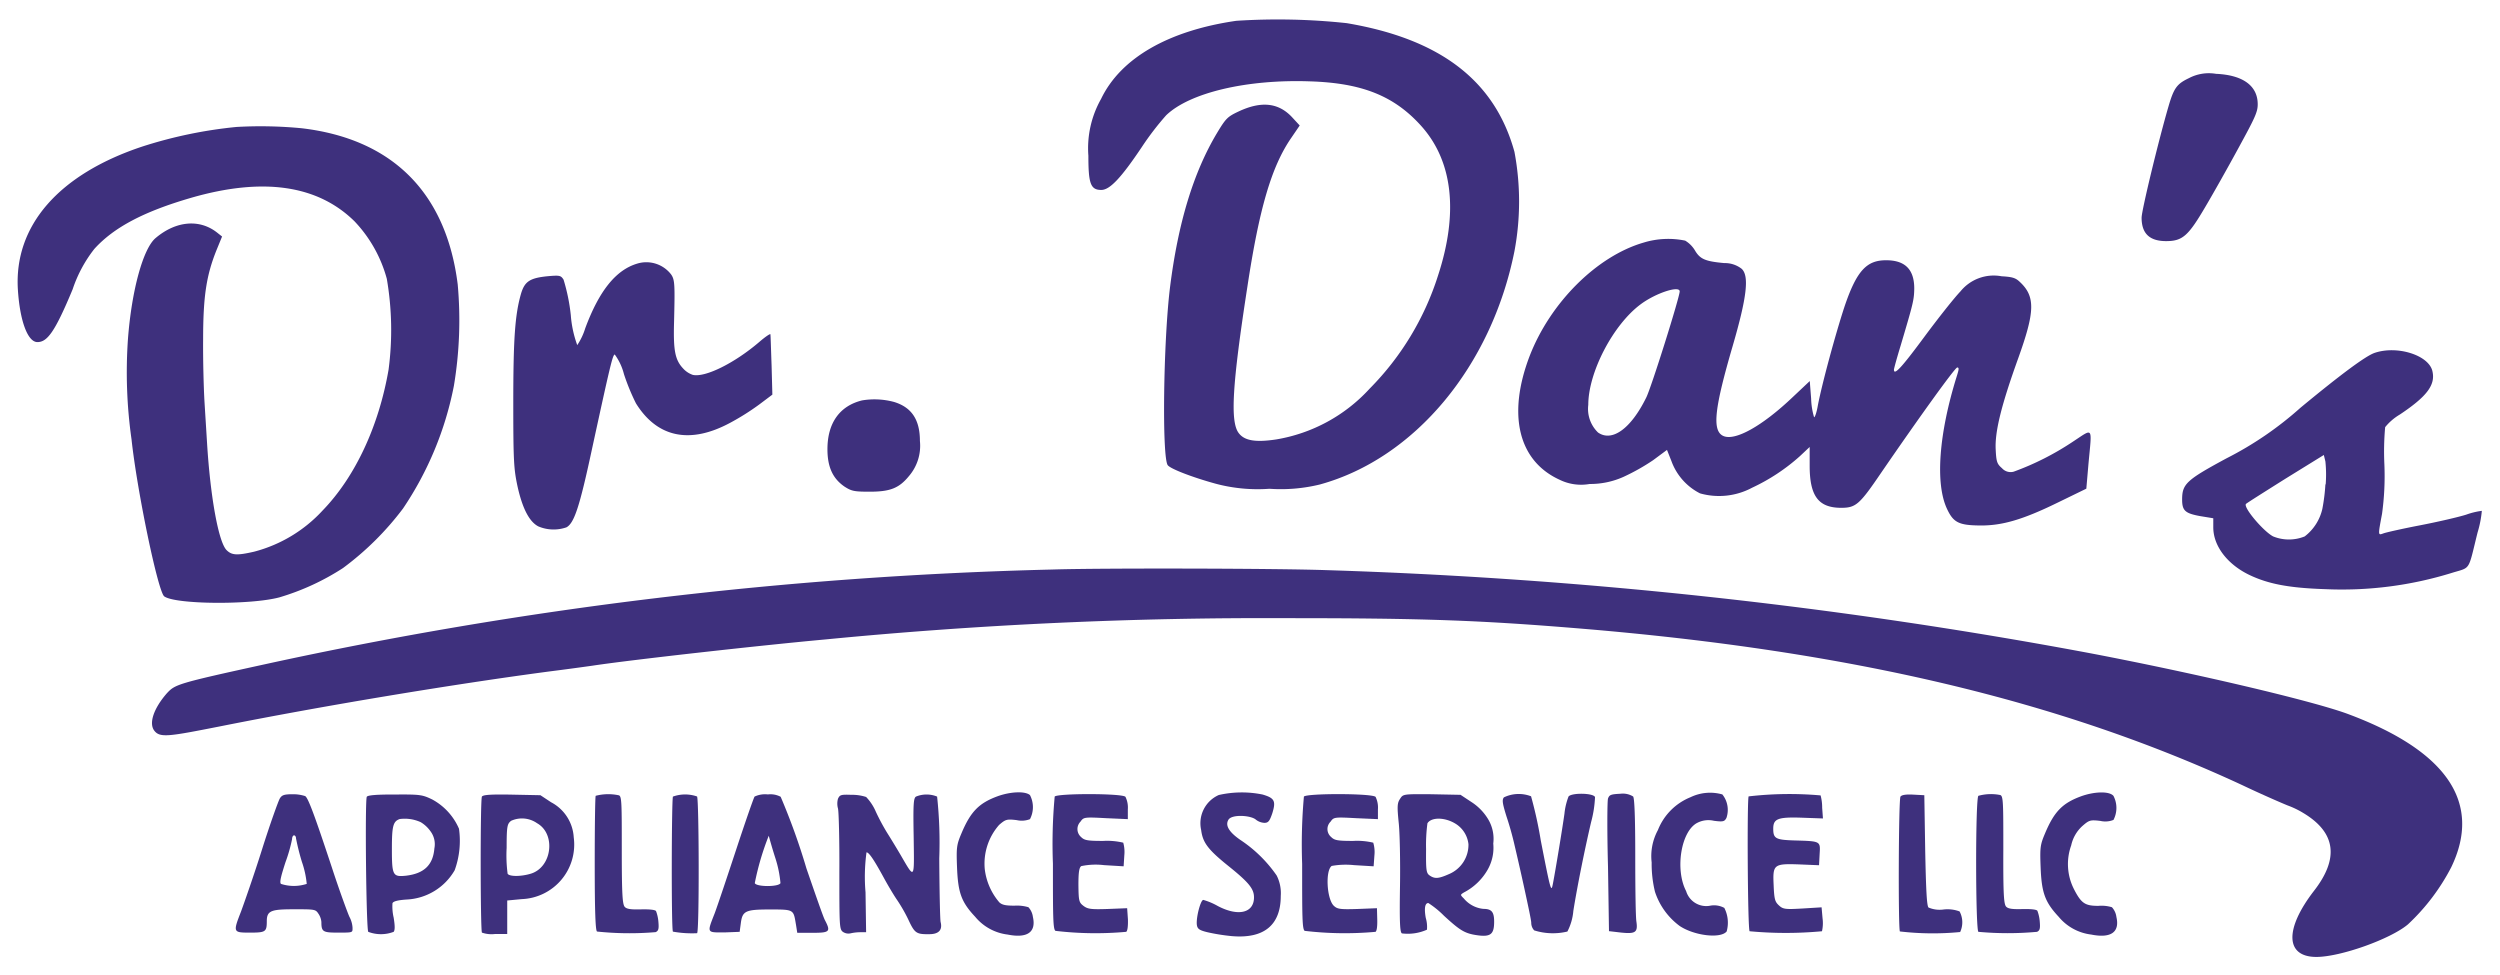
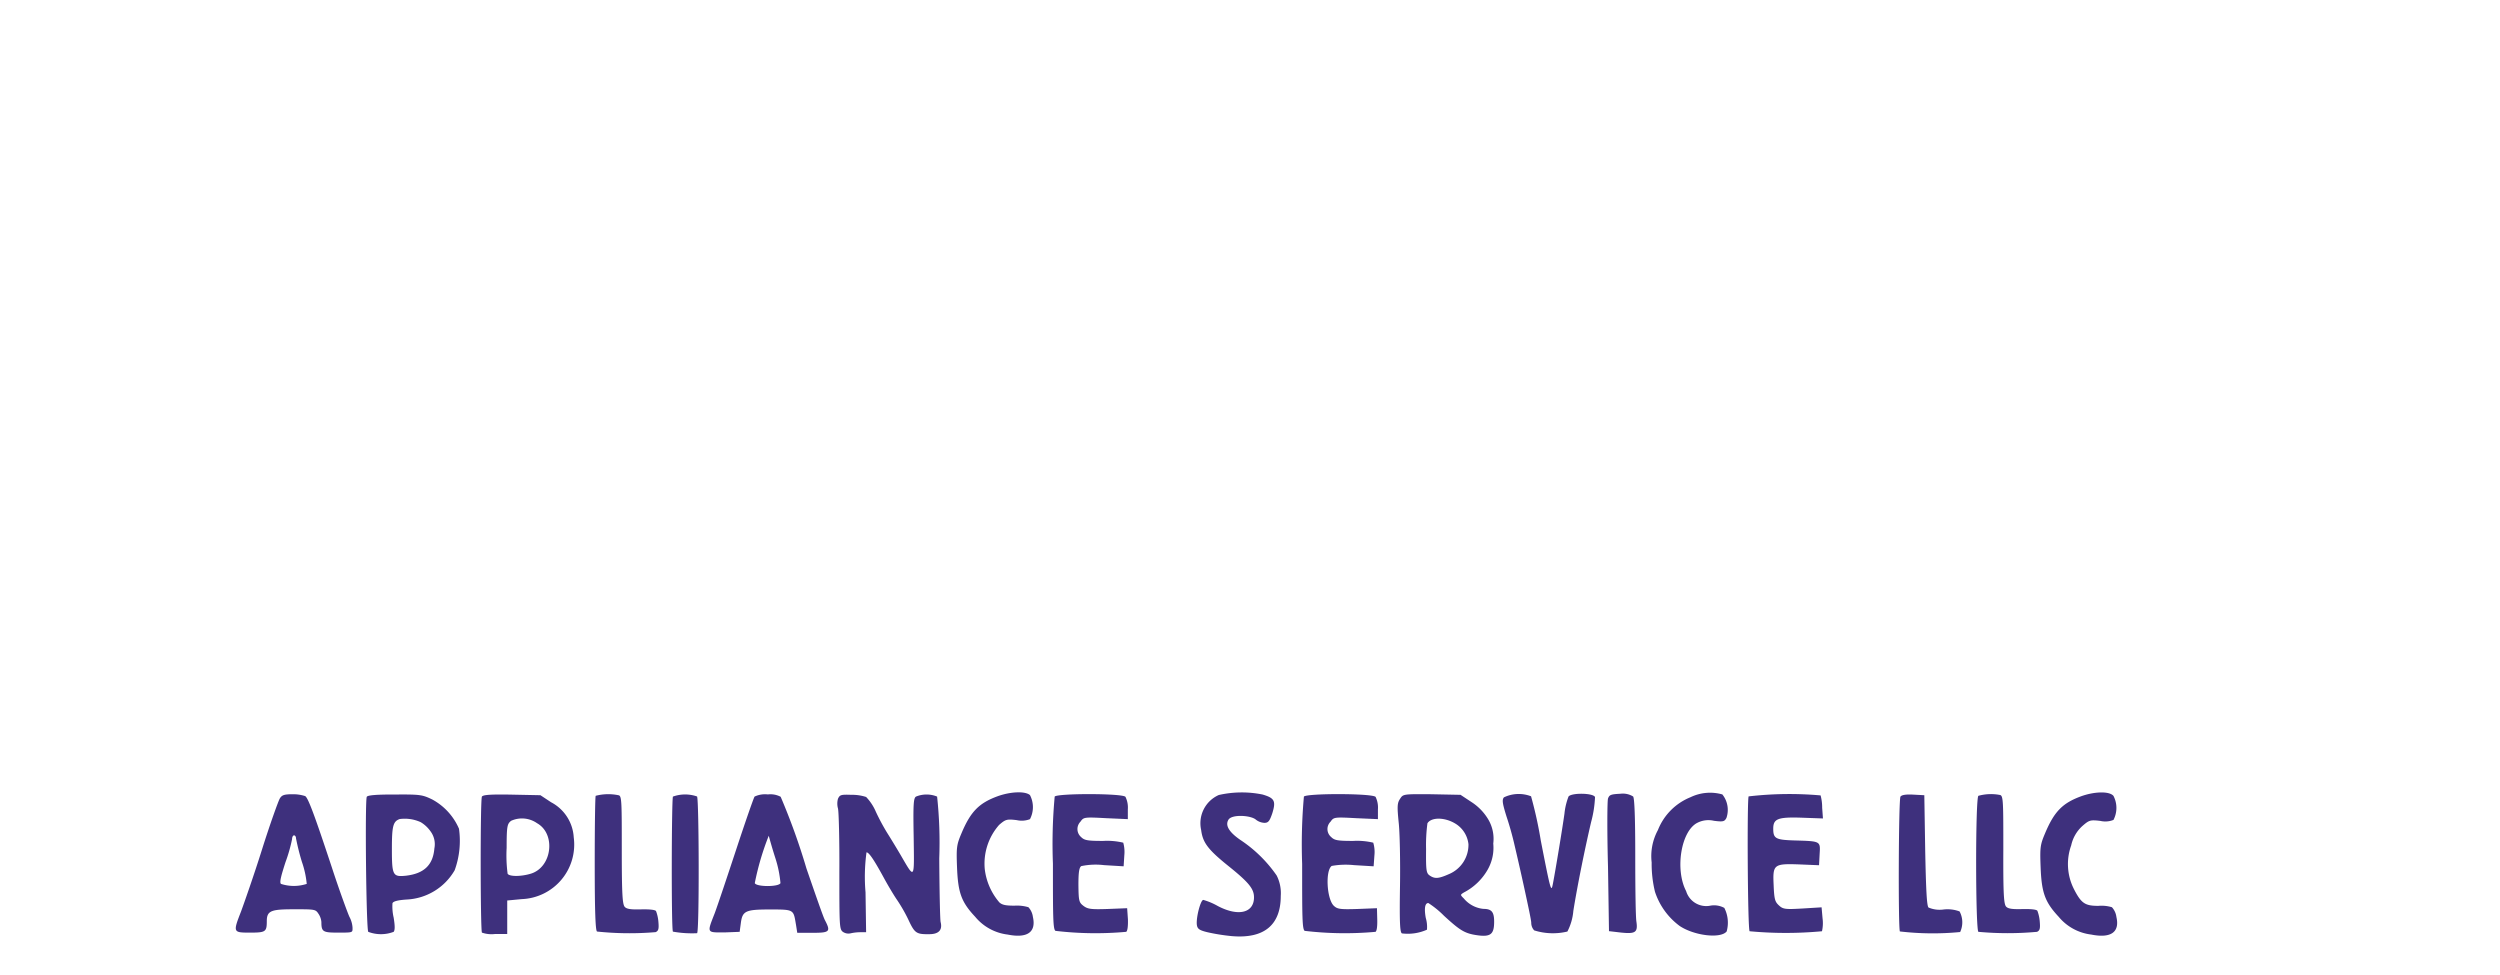
<svg xmlns="http://www.w3.org/2000/svg" viewBox="0 0 256 99.88">
  <g fill="#3e307d">
-     <path d="M126.6 2.13c-6.91 1-11.83 3.79-13.85 8a10.26 10.26 0 0 0-1.3 5.82c0 2.84.22 3.5 1.32 3.5.86 0 2-1.18 4.15-4.39a29 29 0 0 1 2.5-3.26c2.41-2.31 8.24-3.69 14.68-3.47 5.35.16 8.64 1.48 11.4 4.53 3.27 3.61 3.87 8.9 1.75 15.37a28.8 28.8 0 0 1-7 11.57 16.68 16.68 0 0 1-9.58 5.2c-2.13.32-3.25.12-3.83-.66-.88-1.17-.66-4.93.88-14.9 1.23-8.13 2.49-12.4 4.51-15.33l.86-1.26-.72-.78c-1.4-1.55-3.18-1.77-5.57-.64-1.1.52-1.28.7-2.16 2.16-2.43 4.05-4 9.22-4.83 15.83-.69 5.62-.83 17.46-.23 18.22.31.39 2.57 1.25 4.9 1.89a16.6 16.6 0 0 0 5.51.52 16.8 16.8 0 0 0 5.17-.44c9.7-2.67 17.56-12.09 19.92-23.89a27.5 27.5 0 0 0 0-10.17c-2-7.27-7.57-11.56-17.18-13.18a66 66 0 0 0-11.3-.24M224.15 8c-1.22.58-1.54 1-2.08 2.84-1.06 3.63-2.77 10.73-2.77 11.45 0 1.62.81 2.4 2.51 2.4s2.28-.54 4.07-3.6c.74-1.25 2.24-3.91 3.31-5.88 1.7-3.12 2-3.72 2-4.53 0-1.9-1.52-3-4.27-3.12a4.37 4.37 0 0 0-2.77.44M24.22 13a46 46 0 0 0-9.63 2C6 17.85 1.43 23.12 1.83 29.64c.2 3.2 1 5.39 2 5.39s1.78-1 3.61-5.41a13.7 13.7 0 0 1 2.22-4.13c2-2.21 5.07-3.83 9.93-5.24 7.35-2.12 12.94-1.3 16.71 2.41a13.75 13.75 0 0 1 3.31 5.89 31 31 0 0 1 .18 9.3c-1 5.8-3.43 11-6.76 14.43a14.5 14.5 0 0 1-7 4.21c-1.74.4-2.29.38-2.83-.16-.82-.82-1.66-5.43-2-11-.06-1-.18-2.87-.26-4.19s-.16-4.19-.14-6.39c0-4.43.34-6.58 1.38-9.16l.56-1.37-.48-.38c-1.8-1.44-4.23-1.24-6.33.54-1.27 1.07-2.45 5.32-2.83 10.37A49 49 0 0 0 13.47 45c.56 5.23 2.71 15.61 3.35 16.07 1.14.83 8.84.89 11.79.1a25 25 0 0 0 6.51-3 30 30 0 0 0 6.15-6.1 34.1 34.1 0 0 0 5.21-12.57 40.8 40.8 0 0 0 .39-10.37c-1.17-9.38-6.68-14.91-16-16a44 44 0 0 0-6.65-.13m144.09 11.84c-4.79 1.39-9.56 6.14-11.68 11.63-2.29 6-1.15 10.72 3.06 12.65a5 5 0 0 0 3.09.44 8.3 8.3 0 0 0 3.49-.74 21.5 21.5 0 0 0 3-1.69l1.43-1.06.46 1.16a6 6 0 0 0 2.92 3.29 7.17 7.17 0 0 0 5.34-.58 19.9 19.9 0 0 0 4.89-3.23l1-.94v1.92c0 3.11.9 4.31 3.23 4.31 1.5 0 1.88-.34 4.07-3.56 3.94-5.74 7.59-10.81 7.81-10.81s.16.24-.06.94c-1.82 5.84-2.2 10.91-1 13.51.66 1.43 1.22 1.71 3.41 1.73s4.29-.56 7.87-2.31l3-1.46.22-2.55c.36-3.9.54-3.66-1.6-2.26a28.3 28.3 0 0 1-6.06 3.07 1.18 1.18 0 0 1-1.2-.36c-.5-.43-.58-.65-.64-1.89-.1-1.82.56-4.51 2.29-9.32s1.8-6.37.16-7.88c-.42-.4-.77-.5-1.85-.56a4.38 4.38 0 0 0-4.21 1.55c-.62.64-2.28 2.74-3.71 4.67-2.28 3.08-3.1 4-3.1 3.34 0-.1.3-1.2.68-2.44 1.28-4.31 1.38-4.67 1.4-5.86 0-1.94-.92-2.9-2.88-2.9s-3 1-4.27 4.77c-.91 2.77-2.31 7.92-2.73 10.14-.12.7-.3 1.2-.38 1.16a7.4 7.4 0 0 1-.3-1.9l-.14-1.8-1.72 1.62c-3.15 3-5.94 4.55-7.14 4s-.84-3 .94-9.12c1.5-5.13 1.73-7.28.94-8a2.8 2.8 0 0 0-1.78-.58c-1.94-.18-2.47-.4-3-1.3a2.9 2.9 0 0 0-1-1 8.6 8.6 0 0 0-4.25.2m3.69 5c0 .58-2.91 9.86-3.43 10.88-1.56 3.17-3.49 4.57-4.93 3.57a3.36 3.36 0 0 1-1-2.83c0-3.35 2.56-8.24 5.39-10.32 1.54-1.14 3.97-1.93 3.97-1.3M65.23 27c-2.17.66-3.87 2.77-5.3 6.61a6.5 6.5 0 0 1-.82 1.73 11.4 11.4 0 0 1-.66-3.07 19.3 19.3 0 0 0-.74-3.63c-.28-.44-.4-.46-1.58-.36-1.85.18-2.39.52-2.77 1.77-.62 2.14-.8 4.57-.8 11.24 0 6 .06 6.76.44 8.54.5 2.24 1.2 3.59 2.12 4.07A4 4 0 0 0 58 54c.8-.42 1.36-2.15 2.59-7.88 1.9-8.74 2.14-9.76 2.36-9.82a5.8 5.8 0 0 1 .94 2 22 22 0 0 0 1.23 3c2.18 3.51 5.53 4.21 9.64 2a25 25 0 0 0 3-1.89l1.33-1-.08-3c-.06-1.66-.1-3.1-.12-3.18s-.53.26-1.13.78c-2.52 2.16-5.53 3.66-6.81 3.38a2.35 2.35 0 0 1-1-.66c-.83-.88-1-1.86-.93-4.63.1-4 .08-4.45-.3-5a3.2 3.2 0 0 0-3.49-1.1m177.89 9.15c-.91.34-3.29 2.08-7.56 5.61a35.2 35.2 0 0 1-7.56 5.17c-4.13 2.23-4.55 2.63-4.55 4.23 0 1.14.32 1.41 1.85 1.69l1.34.22V54c0 1.92 1.46 3.81 3.73 4.89 1.94.92 4.07 1.32 7.74 1.44a38 38 0 0 0 12.94-1.66c2-.62 1.65-.1 2.65-4.13a11 11 0 0 0 .44-2.23 7.6 7.6 0 0 0-1.6.39c-.83.26-3 .76-4.77 1.1s-3.45.72-3.71.82c-.56.2-.56.24-.14-2a28.3 28.3 0 0 0 .24-5.08 28 28 0 0 1 .08-3.8 5.6 5.6 0 0 1 1.5-1.29c2.73-1.82 3.65-3 3.35-4.39-.32-1.69-3.65-2.73-5.97-1.91m-5 13.45a19 19 0 0 1-.31 2.5 4.92 4.92 0 0 1-1.81 2.83 4.3 4.3 0 0 1-3.23 0c-1-.52-3.1-3-2.78-3.33.1-.1 1.94-1.26 4.07-2.6l3.9-2.41.16.66a13 13 0 0 1 .03 2.35zM88.28 41c-2.29.56-3.55 2.31-3.55 5 0 1.84.56 3 1.72 3.81.74.48 1 .54 2.61.54 2.08 0 3-.36 4-1.58a4.76 4.76 0 0 0 1.14-3.61c0-2.17-.84-3.45-2.65-4a7.7 7.7 0 0 0-3.27-.16m19.46 17.32A426 426 0 0 0 27.22 68c-9.14 2-9.28 2.08-10.14 3-1.34 1.54-1.86 3.06-1.28 3.82s1.5.59 6.73-.44c10.63-2.12 23.73-4.29 33.62-5.61 1.76-.22 3.78-.5 4.49-.6 3.94-.6 17.19-2.08 23.87-2.69a465 465 0 0 1 47.28-2.18c14 0 19.89.22 30.23 1.08 27.46 2.29 48.93 7.36 67.55 16 2.1 1 4.19 1.9 4.69 2.1a9 9 0 0 1 1.58.76c3.35 2 3.71 4.65 1.1 8-3 3.89-2.94 6.75.26 6.75 2.47 0 7.62-1.84 9.38-3.34a21.5 21.5 0 0 0 4.42-5.83c3.19-6.59-.4-11.92-10.58-15.71-3.61-1.34-15.63-4.17-26.44-6.23a511 511 0 0 0-78.23-8.5c-5.34-.18-23.06-.22-28.01-.06" />
    <path d="M102.17 81.53c-1.91.7-2.77 1.56-3.71 3.79-.5 1.18-.54 1.44-.46 3.5.1 2.59.44 3.55 1.86 5.06a5.1 5.1 0 0 0 3.33 1.82c2 .4 2.93-.24 2.58-1.8a1.8 1.8 0 0 0-.46-1 4.1 4.1 0 0 0-1.42-.16c-.86 0-1.26-.06-1.56-.34a6.37 6.37 0 0 1-1.49-3.4 6 6 0 0 1 1.47-4.53c.66-.57.78-.61 1.8-.49a2.3 2.3 0 0 0 1.36-.1 2.67 2.67 0 0 0 0-2.46c-.47-.42-1.96-.37-3.3.11m22.63-.12A3.16 3.16 0 0 0 123 85c.16 1.28.7 2 2.79 3.68s2.62 2.33 2.62 3.21c0 1.59-1.6 2-3.72.88a6.8 6.8 0 0 0-1.47-.62c-.28 0-.76 1.83-.66 2.57.06.4.26.54 1.08.74a20 20 0 0 0 2.51.4c3.29.28 5-1.14 5-4.11a4 4 0 0 0-.42-2.1A13.7 13.7 0 0 0 127 86c-1.18-.82-1.56-1.5-1.2-2.07s2.3-.44 2.8 0a1.53 1.53 0 0 0 .87.33c.4 0 .54-.17.82-1 .38-1.24.22-1.54-1-1.9a10.65 10.65 0 0 0-4.49.05m48.32.22a6 6 0 0 0-3.35 3.37 5.6 5.6 0 0 0-.64 3.32 12 12 0 0 0 .34 3 7.1 7.1 0 0 0 2.53 3.5c1.5 1 4.19 1.32 4.81.56a3.32 3.32 0 0 0-.24-2.41 2.2 2.2 0 0 0-1.38-.24 2.15 2.15 0 0 1-2.53-1.48c-1.16-2.22-.52-6.17 1.16-7a2.48 2.48 0 0 1 1.69-.2c.94.12 1.08.08 1.28-.3a2.54 2.54 0 0 0-.42-2.4 4.6 4.6 0 0 0-3.25.28m40.01-.1c-1.92.7-2.77 1.56-3.71 3.79-.5 1.18-.54 1.44-.46 3.5.1 2.59.44 3.55 1.85 5.06a5.12 5.12 0 0 0 3.34 1.82c2 .4 2.93-.24 2.57-1.8a1.8 1.8 0 0 0-.46-1 3.7 3.7 0 0 0-1.39-.14c-1.34 0-1.74-.24-2.48-1.68a5.66 5.66 0 0 1-.3-4.51 3.75 3.75 0 0 1 1.16-2c.68-.59.8-.63 1.82-.51a2.26 2.26 0 0 0 1.35-.1 2.67 2.67 0 0 0 0-2.46c-.42-.5-1.95-.45-3.29.03m-184.48.24c-.15.26-1 2.61-1.83 5.25S25 92.47 24.7 93.29c-.85 2.19-.85 2.21.9 2.21 1.6 0 1.72-.08 1.72-1.18s.5-1.21 2.85-1.21c2 0 2.14 0 2.42.43a1.76 1.76 0 0 1 .32.88c0 1 .16 1.08 1.71 1.08s1.48 0 1.48-.5a2.7 2.7 0 0 0-.32-1.12c-.16-.34-1-2.61-1.78-5-1.81-5.48-2.45-7.18-2.75-7.36a4 4 0 0 0-1.25-.19c-.91 0-1.13.08-1.35.44m1.66 4.07a24 24 0 0 0 .6 2.4 9.6 9.6 0 0 1 .5 2.27 4.26 4.26 0 0 1-2.64 0c-.16-.16 0-.78.46-2.21a16 16 0 0 0 .68-2.38c0-.22.1-.38.2-.38s.2.12.2.3m7.25-4.25c-.2.34-.06 13.57.15 13.83a3.64 3.64 0 0 0 2.6 0c.14-.18.14-.6 0-1.46a5 5 0 0 1-.12-1.47c.08-.2.56-.32 1.48-.38a6 6 0 0 0 4.89-3 8.84 8.84 0 0 0 .44-4.25 6.2 6.2 0 0 0-2.75-3c-1-.48-1.24-.52-3.79-.5-1.91-.01-2.81.07-2.9.23m5.52 2.6a3.3 3.3 0 0 1 1 .93 2.2 2.2 0 0 1 .4 1.76c-.14 1.7-1.06 2.57-2.89 2.79-1.36.14-1.46 0-1.46-2.73 0-2.36.12-2.83.8-3.07a3.94 3.94 0 0 1 2.15.32m6.27-2.62c-.18.28-.16 13.65 0 13.93a3 3 0 0 0 1.36.14h1.23v-3.43l1.48-.14a5.59 5.59 0 0 0 5.33-6.33 4.34 4.34 0 0 0-2.32-3.59l-1.09-.72-2.94-.06c-2.19-.04-2.93.02-3.05.2M55 84.3c1.95 1.1 1.53 4.52-.66 5.17-1 .3-2.18.3-2.36 0a14.3 14.3 0 0 1-.1-2.65c0-2.22.06-2.46.46-2.77a2.69 2.69 0 0 1 2.66.25m6-2.81c-.06.1-.1 3.23-.1 7 0 5 .08 6.84.24 6.9a31.7 31.7 0 0 0 6 .06c.3-.14.34-.36.28-1.06a4 4 0 0 0-.24-1.09c-.08-.14-.66-.2-1.54-.18s-1.45 0-1.67-.26-.3-1.16-.3-5.79c0-4.85 0-5.53-.3-5.63a5.1 5.1 0 0 0-2.37.05m7.91.08c-.14.22-.18 13.71 0 13.83a11 11 0 0 0 2.47.16c.24-.08.2-13.67 0-14a3.7 3.7 0 0 0-2.47.01m8.36 0c-.1.14-.94 2.56-1.86 5.35s-1.91 5.75-2.21 6.56c-.82 2.1-.86 2 1 2l1.54-.06.12-.88c.16-1.27.48-1.41 3-1.41s2.38 0 2.66 1.63l.12.76h1.56c1.77 0 1.89-.12 1.27-1.3-.18-.34-1-2.71-1.89-5.29a67 67 0 0 0-2.64-7.34 2.24 2.24 0 0 0-1.31-.24 2.5 2.5 0 0 0-1.36.22m2.13 6.31a11.6 11.6 0 0 1 .52 2.55c-.16.4-2.47.4-2.63 0a27.6 27.6 0 0 1 1.43-4.85s.28 1.06.68 2.3m6.41-6.09a1.85 1.85 0 0 0 0 1c.08.32.16 3.25.14 6.48 0 5.47 0 5.89.36 6.15a1 1 0 0 0 .76.16 4.7 4.7 0 0 1 1-.12h.62l-.06-4.09a18.5 18.5 0 0 1 .1-4.09c.26 0 .78.78 1.82 2.69.48.88 1.08 1.86 1.32 2.2A16 16 0 0 1 93 94.14c.66 1.42.82 1.54 2.16 1.52 1 0 1.36-.46 1.16-1.24-.06-.26-.12-3.19-.14-6.52a44 44 0 0 0-.22-6.33 2.85 2.85 0 0 0-2.16 0c-.26.16-.3.8-.24 4.13.06 4.47.14 4.39-1.39 1.76-.46-.78-1.06-1.76-1.34-2.2a22 22 0 0 1-1.14-2.13 5 5 0 0 0-1-1.52 4.6 4.6 0 0 0-1.51-.22c-1.07-.04-1.18 0-1.37.4m22.19-.22a53 53 0 0 0-.18 6.89c0 5.34 0 6.68.26 6.86a35 35 0 0 0 7.24.1c.14-.08.2-.6.18-1.28l-.08-1.14-2 .08c-1.76.06-2.06 0-2.5-.34s-.47-.54-.49-2.12c0-1.32.08-1.78.29-1.93a7.2 7.2 0 0 1 2.34-.1l2 .12.07-1.12a3.5 3.5 0 0 0-.11-1.3 7.2 7.2 0 0 0-2.06-.18c-1.6 0-1.92-.06-2.26-.4a1.08 1.08 0 0 1-.06-1.57c.32-.46.38-.48 2.6-.36l2.25.1v-1a2.5 2.5 0 0 0-.24-1.28c-.25-.37-6.99-.37-7.25-.03m25.52 0a55 55 0 0 0-.18 6.89c0 5.34 0 6.68.26 6.86a35 35 0 0 0 7.25.1c.14-.08.2-.6.18-1.28L141 93l-2 .08c-1.83.06-2.07 0-2.43-.34-.72-.72-.86-3.62-.2-4.07a8.2 8.2 0 0 1 2.29-.08l2 .12.08-1.12a3.3 3.3 0 0 0-.12-1.3 7.2 7.2 0 0 0-2.06-.18c-1.59 0-1.91-.06-2.25-.4a1.06 1.06 0 0 1-.06-1.57c.32-.46.38-.48 2.59-.36l2.26.1v-1a2.5 2.5 0 0 0-.24-1.28c-.37-.37-7.06-.37-7.34-.03m9.84.24c-.28.42-.3.76-.14 2.36.12 1 .18 4 .14 6.58-.06 3.81 0 4.73.2 4.83a4.8 4.8 0 0 0 2.56-.38A3.2 3.2 0 0 0 146 94c-.18-1-.08-1.53.26-1.53a9.5 9.5 0 0 1 1.61 1.31c1.68 1.54 2.14 1.82 3.48 2s1.65-.18 1.65-1.4c0-1-.26-1.31-1.1-1.31a3 3 0 0 1-2-1.06c-.38-.38-.38-.38 0-.62a5.94 5.94 0 0 0 2.45-2.36 4.53 4.53 0 0 0 .56-2.65 3.9 3.9 0 0 0-.56-2.55 5.4 5.4 0 0 0-1.67-1.7l-1.12-.74-3-.06c-2.88-.02-2.88-.02-3.2.48m5.57 2.47a2.82 2.82 0 0 1 1.44 2.16 3.25 3.25 0 0 1-2 3.07c-1.08.48-1.47.5-2 .12-.32-.24-.36-.54-.34-2.69a17 17 0 0 1 .14-2.64c.39-.61 1.68-.63 2.76-.02m5.07-2.63c-.2.26-.16.58.26 1.94a31 31 0 0 1 .84 3c.18.76.64 2.75 1 4.41s.7 3.23.7 3.51a1.14 1.14 0 0 0 .3.76 6.34 6.34 0 0 0 3.4.12 5.6 5.6 0 0 0 .61-2.11c.4-2.52 1.18-6.37 1.82-9.1a11.6 11.6 0 0 0 .4-2.56c-.16-.42-2.38-.46-2.71-.06a6.7 6.7 0 0 0-.42 1.76c-.2 1.45-.92 5.82-1.18 7.16-.18.94-.22.82-1.24-4.39a42 42 0 0 0-1-4.55 3.5 3.5 0 0 0-2.78.11m10.66.12c-.08.26-.1 3.41 0 7l.1 6.58 1.19.14c1.5.16 1.78 0 1.62-1.1-.08-.44-.12-3.43-.12-6.68 0-4.05-.08-6-.22-6.15a2 2 0 0 0-1.3-.28c-.99.05-1.13.11-1.27.49m14.4-.22c-.17.32-.1 13.61.1 13.81a40 40 0 0 0 7.41 0 3.7 3.7 0 0 0 .06-1.32l-.1-1.13-1.94.12c-1.73.1-2 .08-2.41-.3s-.5-.58-.56-2.1c-.1-2.13 0-2.21 2.73-2.11l1.92.08.06-1.14c.08-1.34.14-1.32-2.62-1.4-1.89-.06-2.13-.2-2.13-1.2s.44-1.21 2.87-1.13l2.22.08-.08-1.1a4.8 4.8 0 0 0-.16-1.26 36.3 36.3 0 0 0-7.37.1m15.55.02c-.2.26-.24 13.61-.06 13.81a29 29 0 0 0 6.17.06 2.37 2.37 0 0 0-.06-2.11 3.55 3.55 0 0 0-1.62-.2 2.9 2.9 0 0 1-1.56-.2c-.18-.18-.26-1.86-.34-5.87l-.09-5.63-1.12-.06c-.74-.04-1.18.02-1.32.2m7.98-.08c-.32.2-.3 13.81 0 13.93a33 33 0 0 0 6 0c.3-.14.34-.36.28-1.06a4 4 0 0 0-.24-1.09c-.08-.14-.66-.2-1.54-.18s-1.45 0-1.67-.26-.3-1.2-.28-5.79c0-4.85 0-5.53-.32-5.63a4.85 4.85 0 0 0-2.23.08" />
  </g>
</svg>